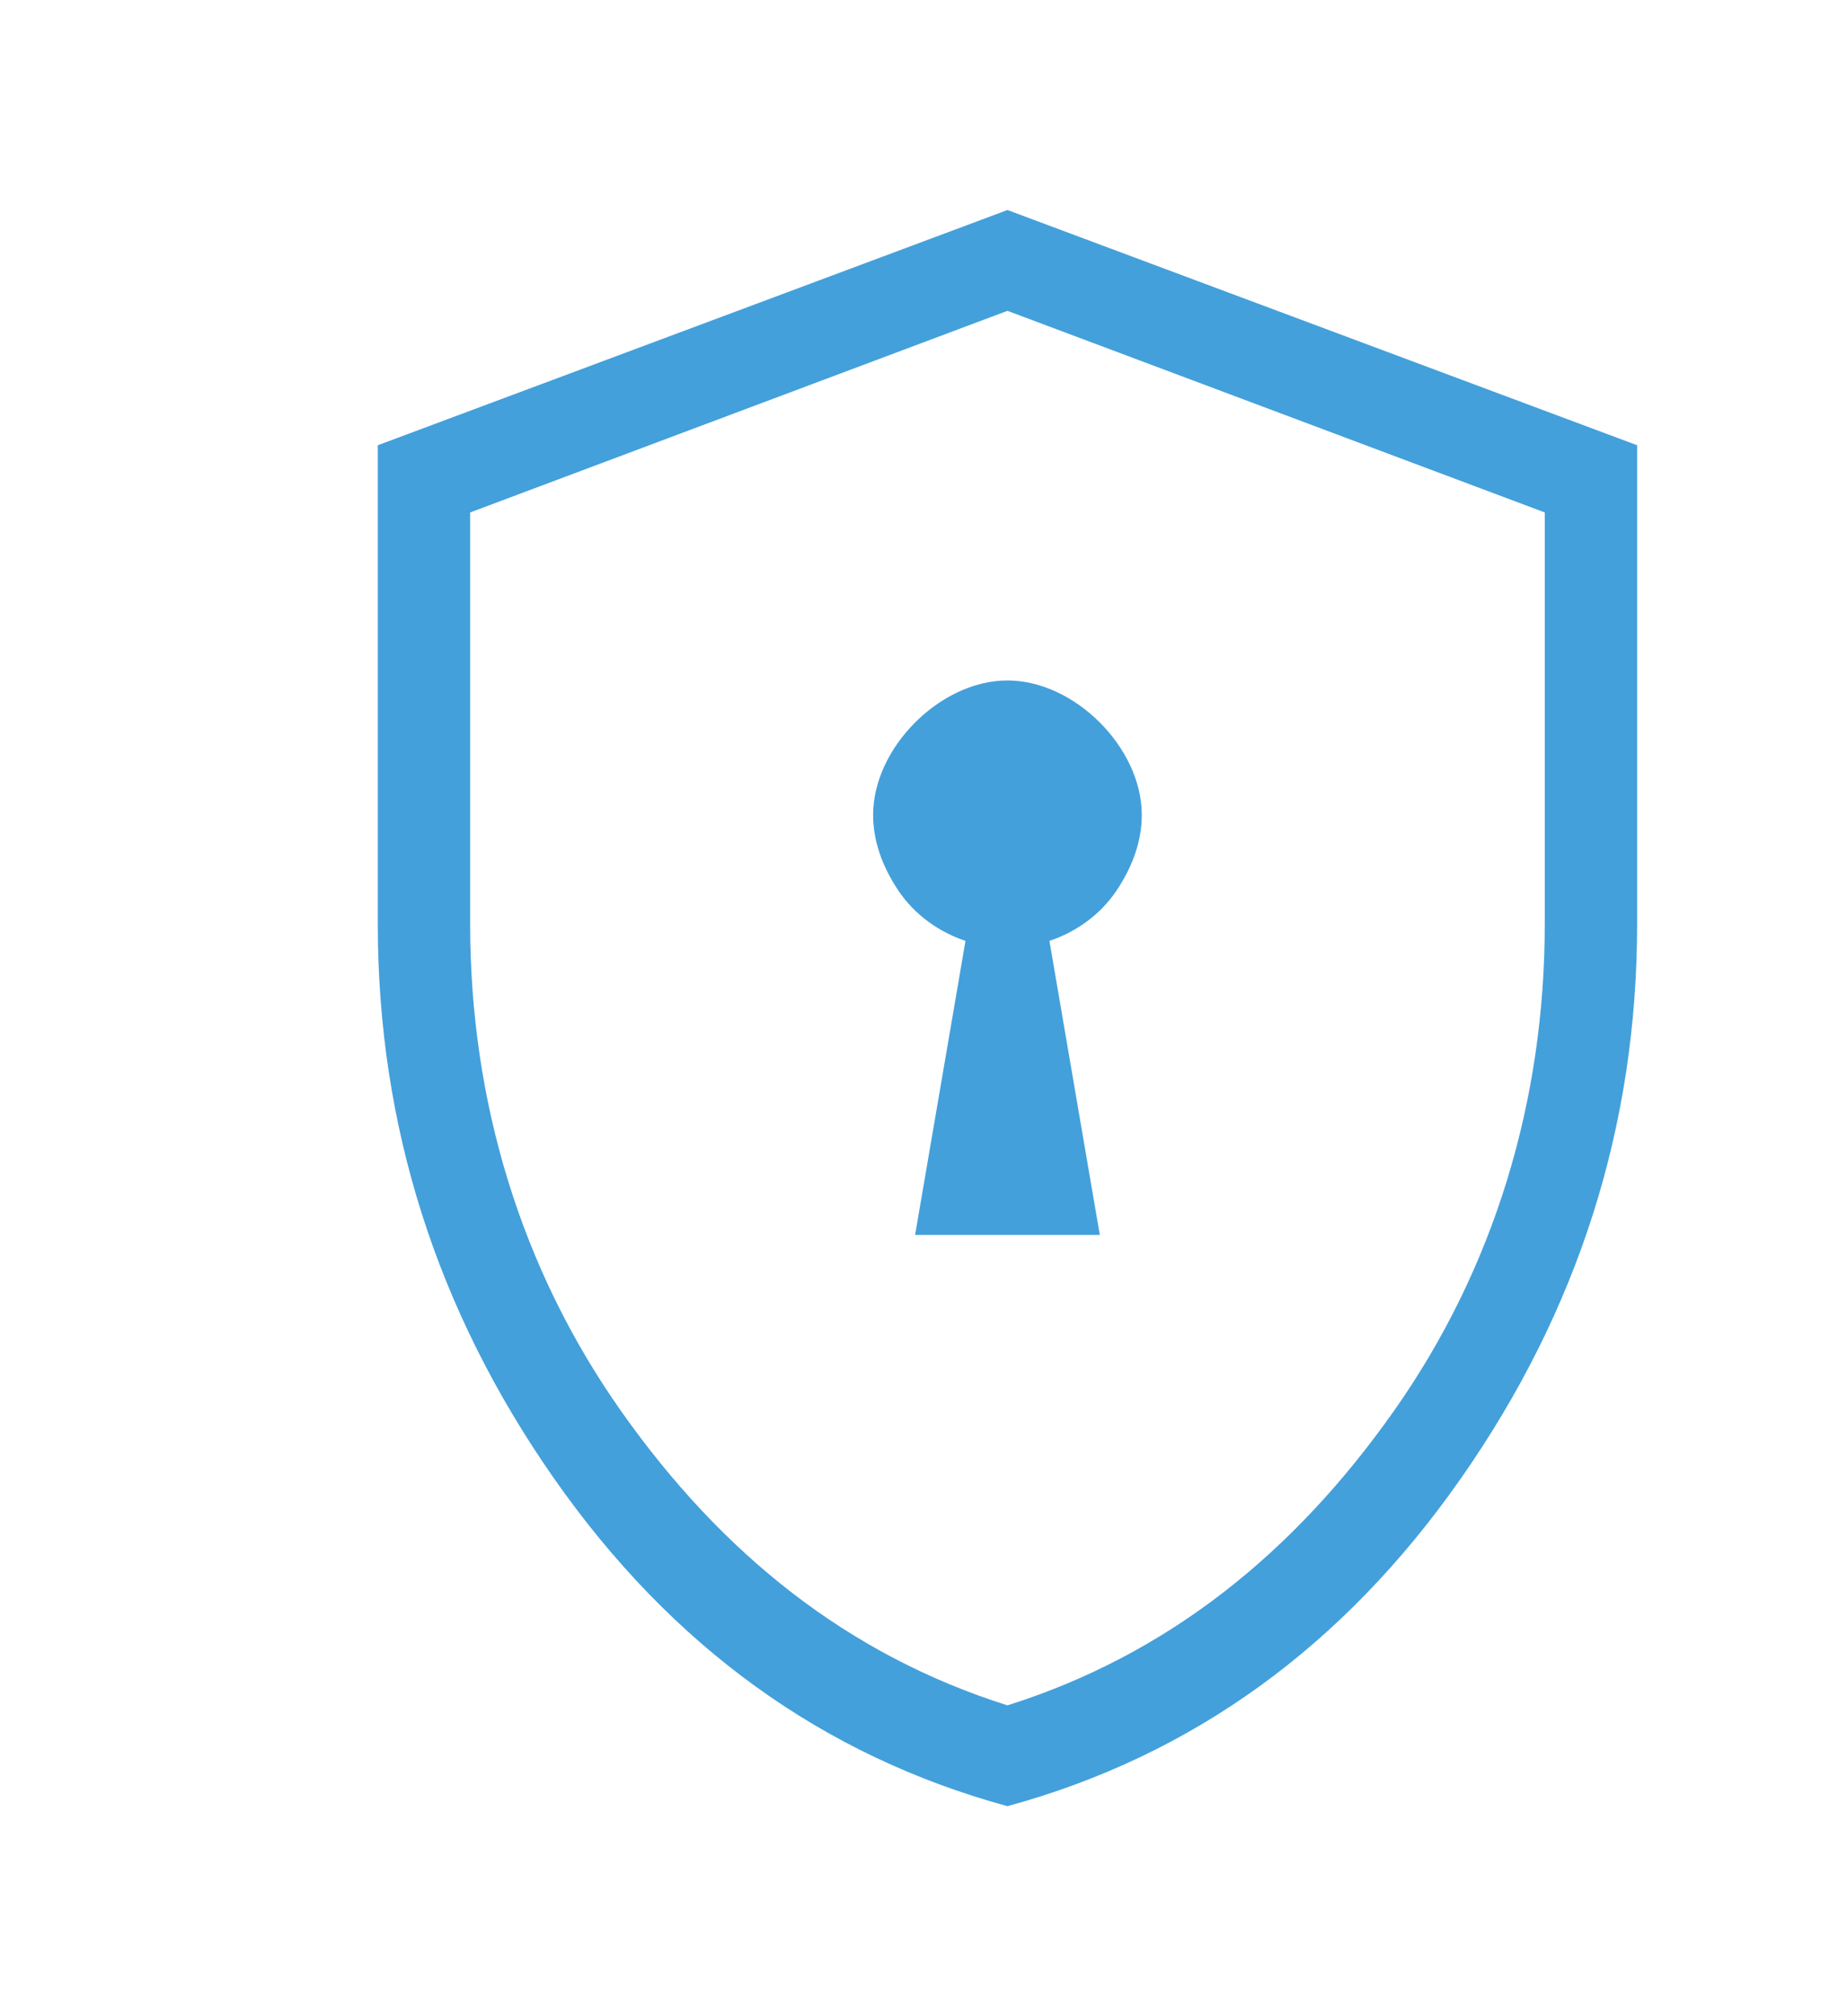
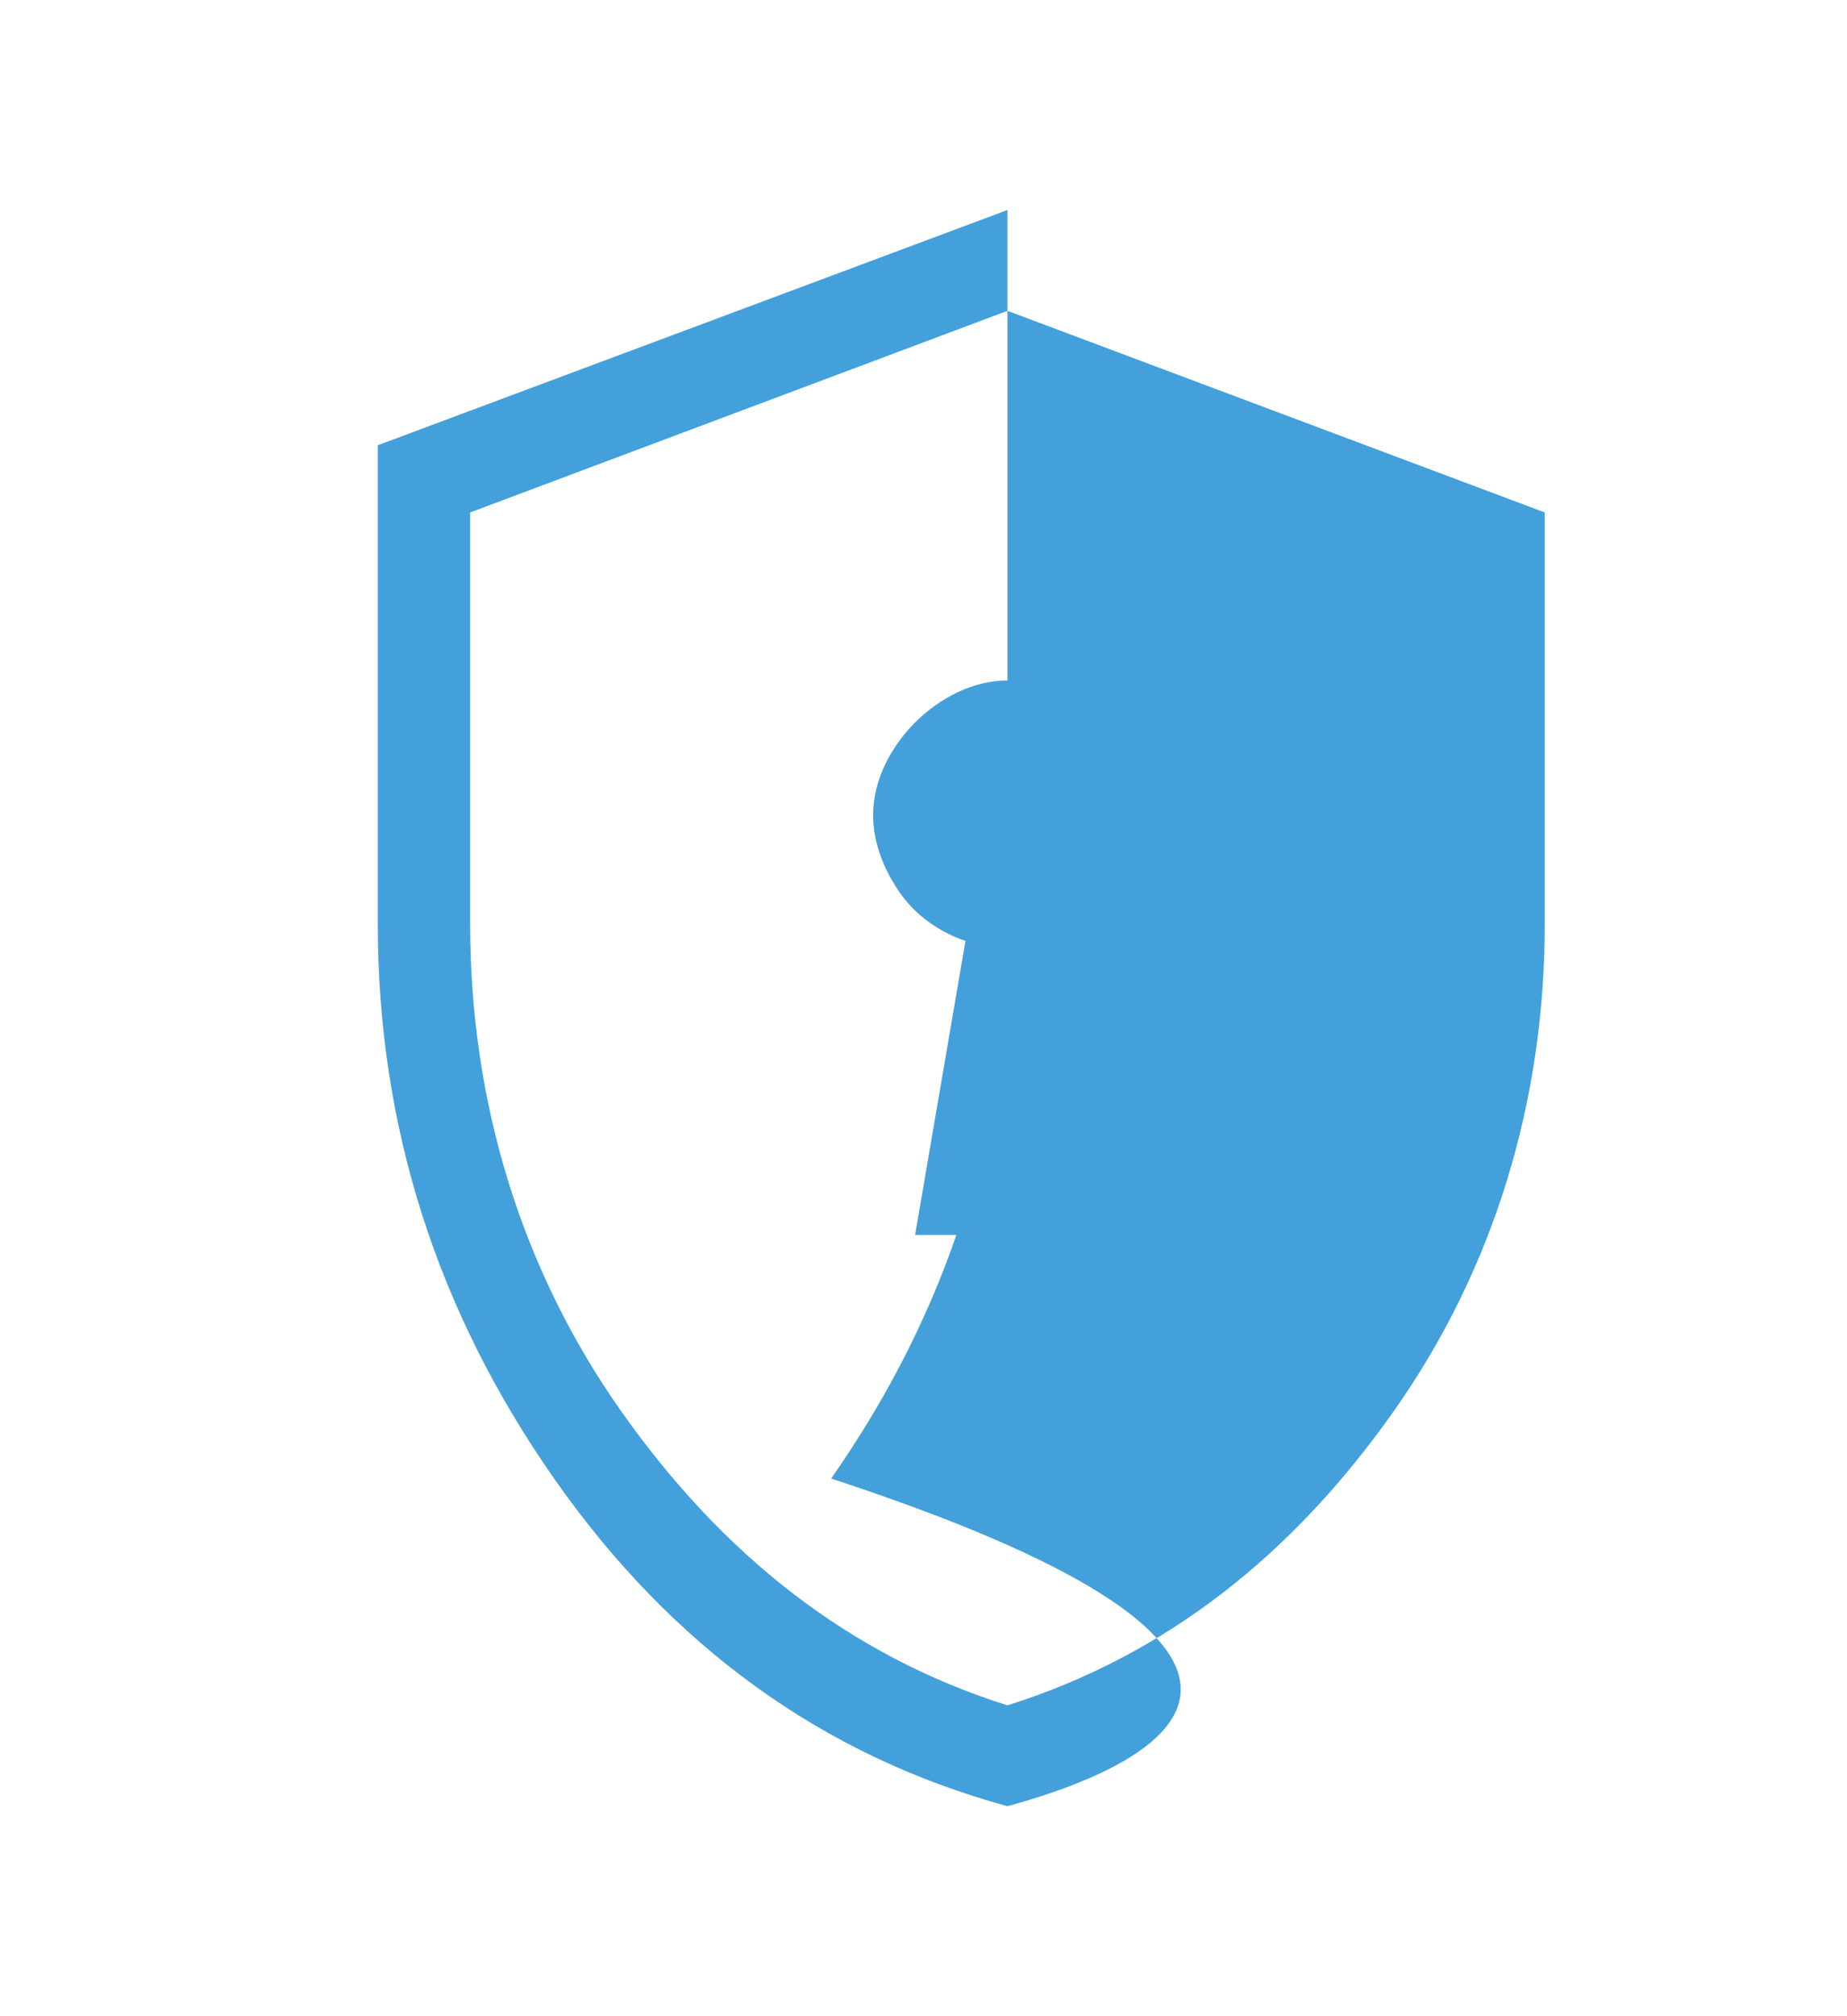
<svg xmlns="http://www.w3.org/2000/svg" version="1.1" id="Слой_1" x="0px" y="0px" viewBox="0 0 22 24" style="enable-background:new 0 0 24 24;" xml:space="preserve">
  <style type="text/css">
	.st0{fill:#43A0DB;}
</style>
-   <path class="st0" d="M10.9,14.7h2.2l-0.6-3.5c0.3-0.1,0.6-0.3,0.8-0.6c0.2-0.3,0.3-0.6,0.3-0.9c0-0.4-0.2-0.8-0.5-1.1  c-0.3-0.3-0.7-0.5-1.1-0.5s-0.8,0.2-1.1,0.5c-0.3,0.3-0.5,0.7-0.5,1.1c0,0.3,0.1,0.6,0.3,0.9c0.2,0.3,0.5,0.5,0.8,0.6L10.9,14.7z   M12,21.5c-2.2-0.6-4-1.9-5.4-3.9S4.5,13.4,4.5,11V5.3L12,2.5l7.5,2.8V11c0,2.4-0.7,4.6-2.1,6.6C16,19.6,14.2,20.9,12,21.5z   M12,20.3c1.9-0.6,3.4-1.8,4.6-3.5c1.2-1.7,1.8-3.7,1.8-5.8V6.1L12,3.7L5.6,6.1V11c0,2.1,0.6,4.1,1.8,5.8  C8.6,18.5,10.1,19.7,12,20.3z" />
+   <path class="st0" d="M10.9,14.7h2.2l-0.6-3.5c0.3-0.1,0.6-0.3,0.8-0.6c0.2-0.3,0.3-0.6,0.3-0.9c0-0.4-0.2-0.8-0.5-1.1  c-0.3-0.3-0.7-0.5-1.1-0.5s-0.8,0.2-1.1,0.5c-0.3,0.3-0.5,0.7-0.5,1.1c0,0.3,0.1,0.6,0.3,0.9c0.2,0.3,0.5,0.5,0.8,0.6L10.9,14.7z   M12,21.5c-2.2-0.6-4-1.9-5.4-3.9S4.5,13.4,4.5,11V5.3L12,2.5V11c0,2.4-0.7,4.6-2.1,6.6C16,19.6,14.2,20.9,12,21.5z   M12,20.3c1.9-0.6,3.4-1.8,4.6-3.5c1.2-1.7,1.8-3.7,1.8-5.8V6.1L12,3.7L5.6,6.1V11c0,2.1,0.6,4.1,1.8,5.8  C8.6,18.5,10.1,19.7,12,20.3z" />
</svg>